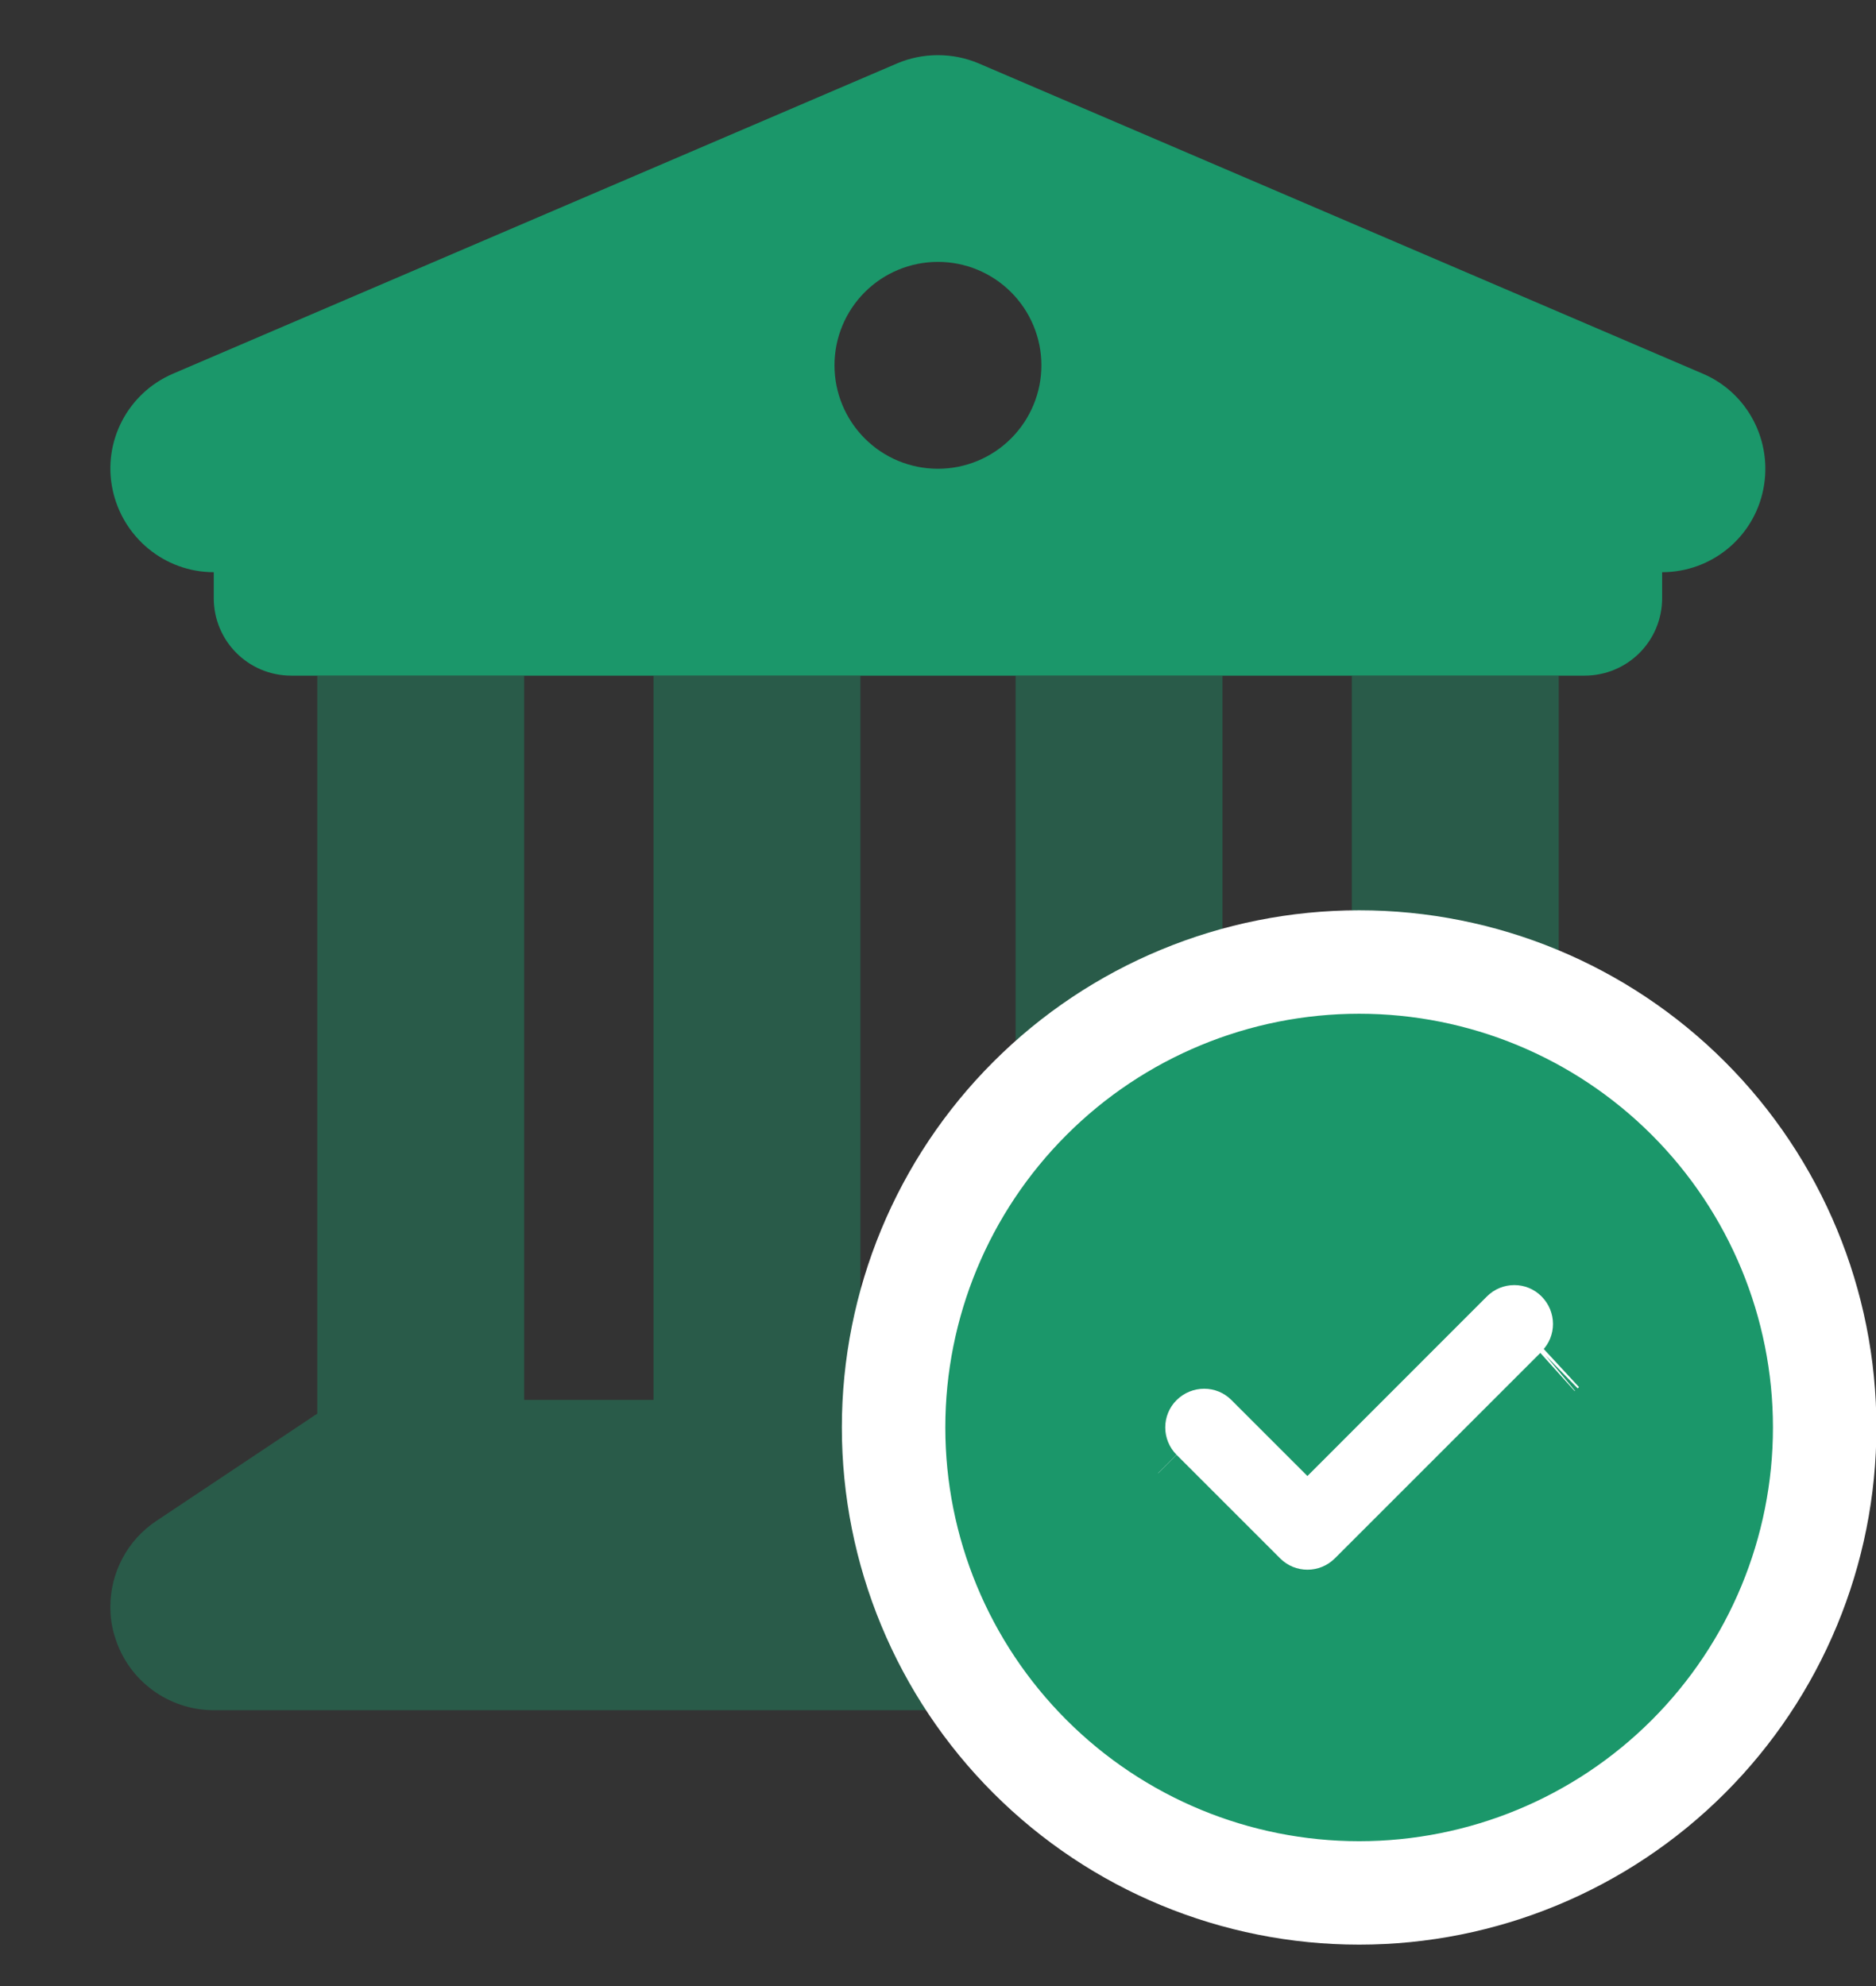
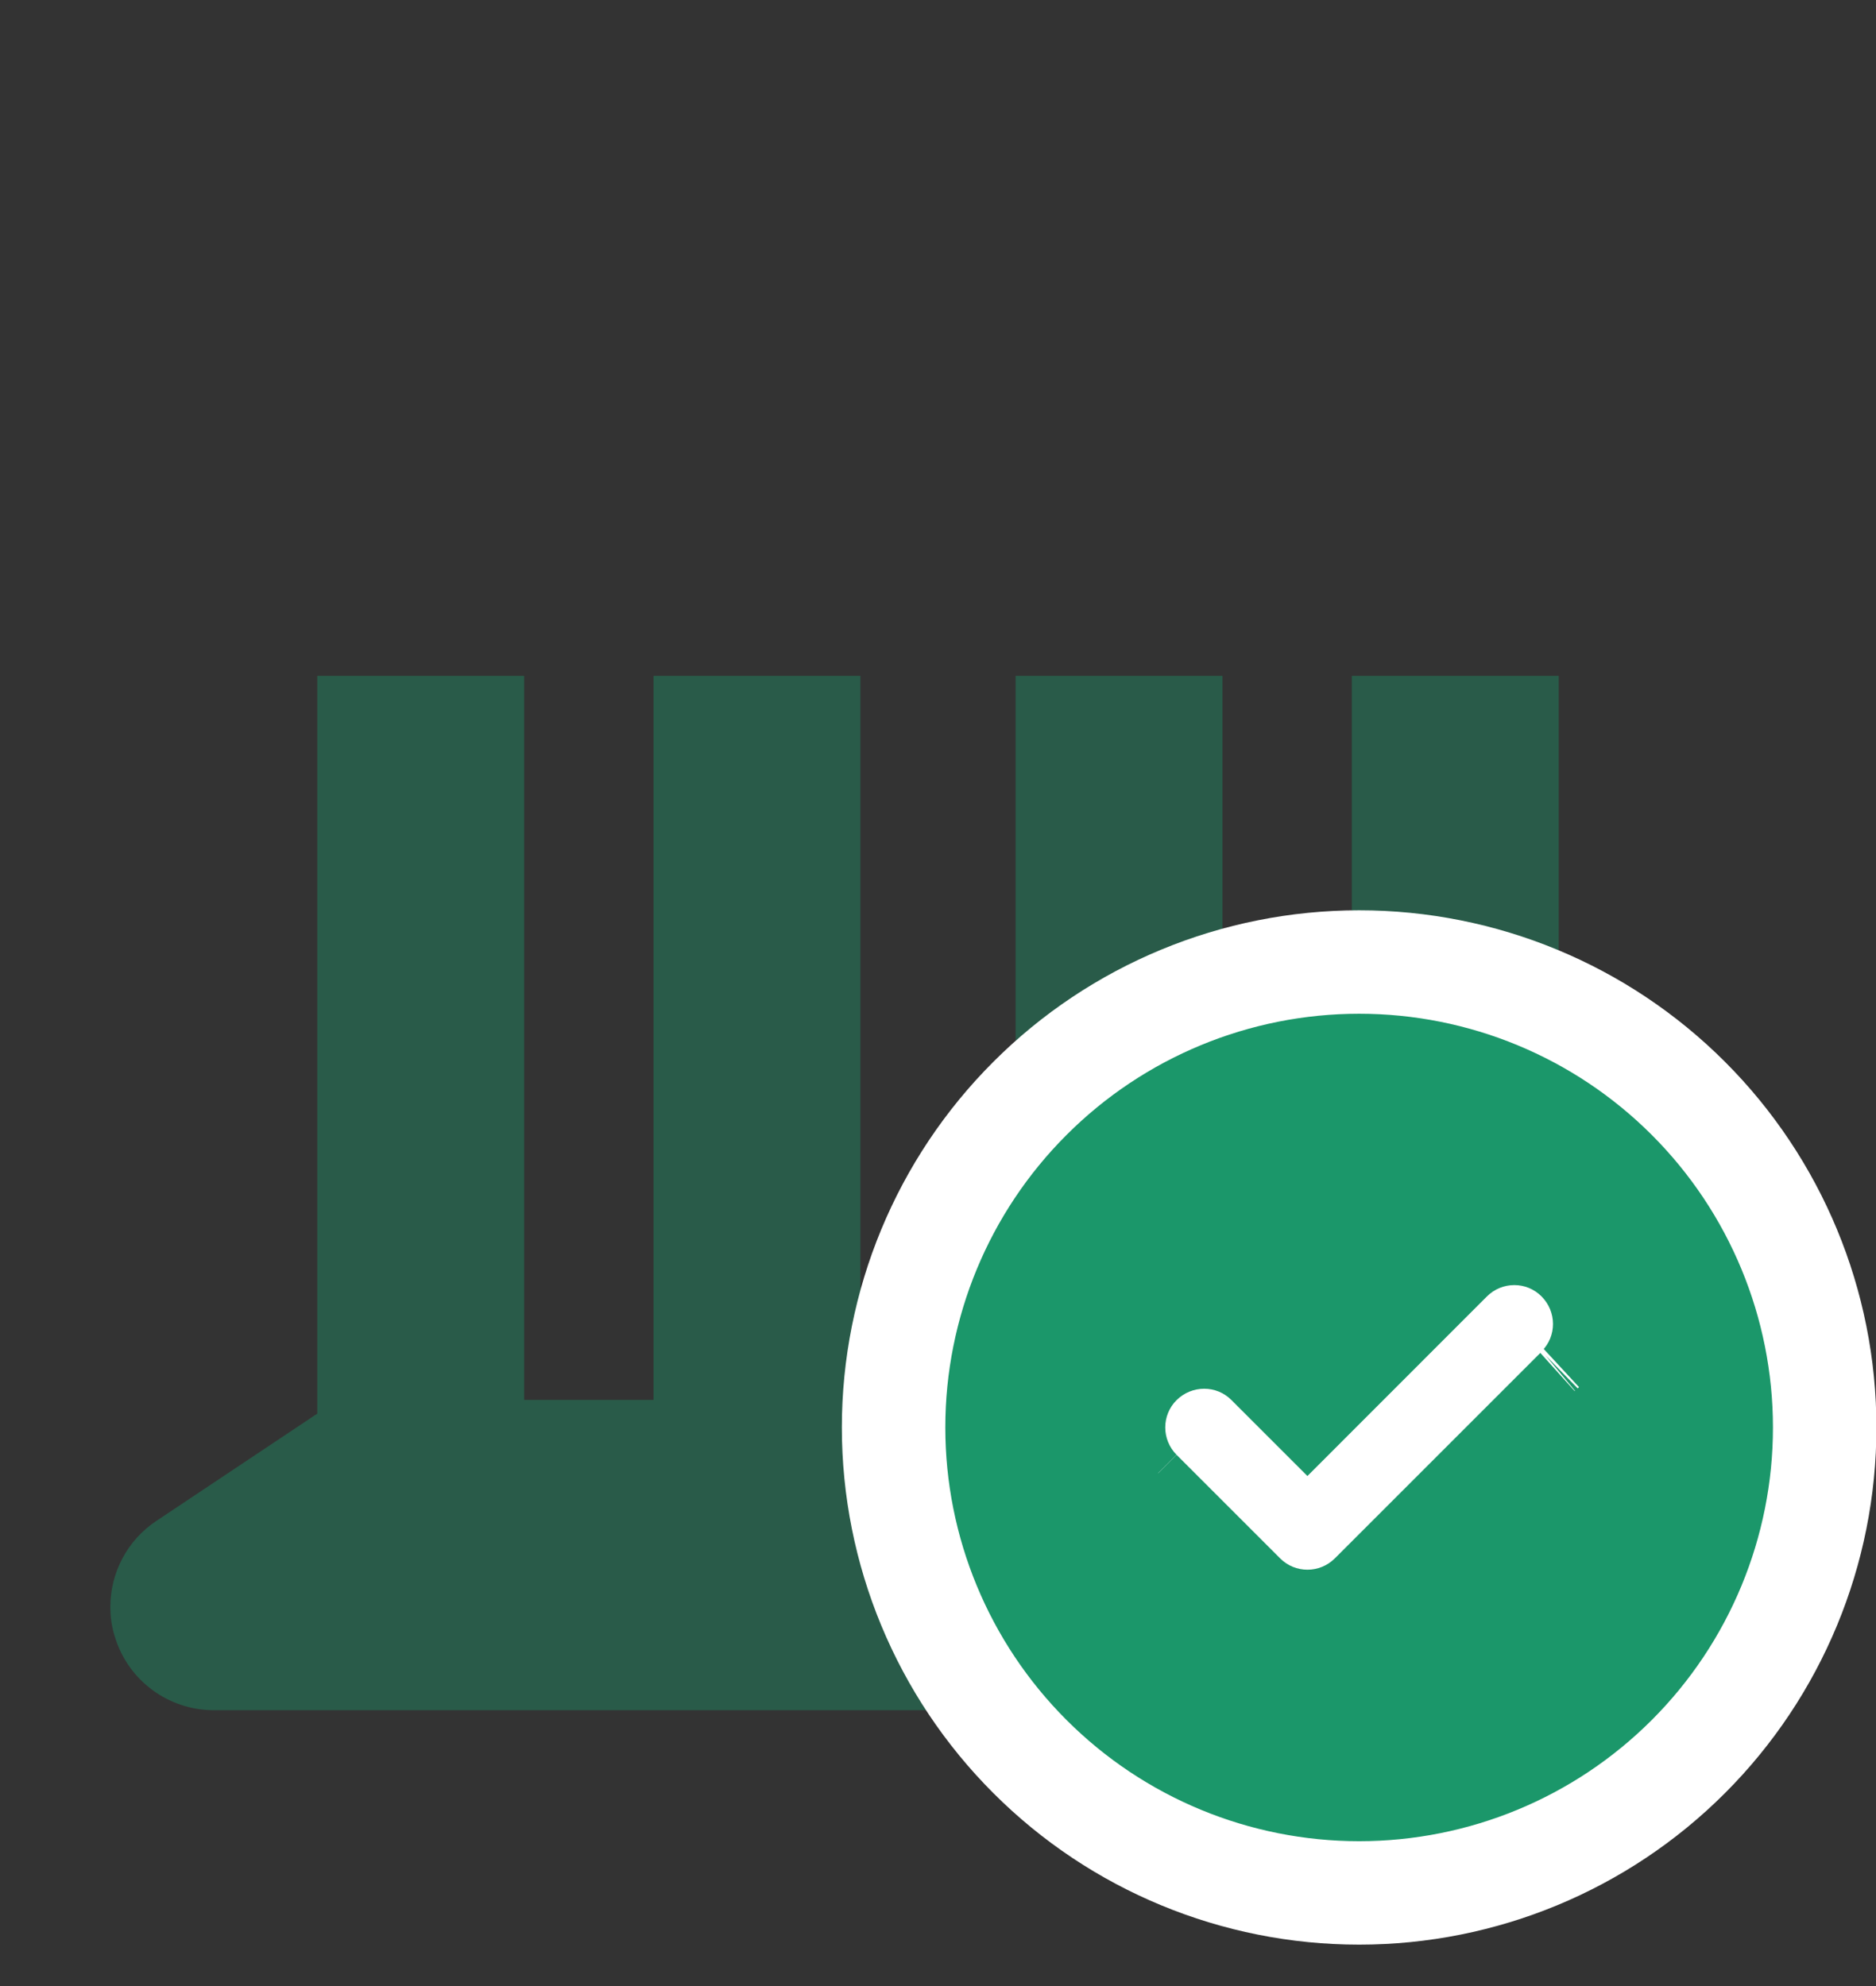
<svg xmlns="http://www.w3.org/2000/svg" width="34" height="36" viewBox="0 0 34 36" fill="none">
  <rect x="0" y="0" width="34" height="36" fill="#333333" stroke="none" />
  <path opacity="0.4" d="M2 29.125C2 29.307 2.023 29.488 2.082 29.67C2.322 30.461 3.049 31 3.875 31H30.125C30.951 31 31.678 30.461 31.918 29.67C31.971 29.488 32 29.307 32 29.125C32 28.51 31.695 27.918 31.168 27.566L28.355 25.691C28.32 25.668 28.285 25.65 28.25 25.627V12.25H24.5V25.375H22.156V12.25H18.406V25.375H15.594V12.25H11.844V25.375H9.5V12.25H5.75V25.627C5.715 25.645 5.68 25.668 5.65 25.691L2.838 27.566C2.305 27.918 2 28.51 2 29.125Z" fill="#1B976A" />
-   <path d="M17.737 1.149C17.268 0.95 16.729 0.95 16.26 1.149L3.135 6.774C2.315 7.126 1.858 8.005 2.04 8.872C2.221 9.739 2.983 10.372 3.874 10.372V10.841C3.874 11.62 4.501 12.247 5.28 12.247H28.717C29.497 12.247 30.124 11.62 30.124 10.841V10.372C31.014 10.372 31.782 9.745 31.957 8.872C32.133 7.999 31.676 7.12 30.862 6.774L17.737 1.149ZM16.999 4.747C17.496 4.747 17.973 4.945 18.324 5.296C18.676 5.648 18.874 6.125 18.874 6.622C18.874 7.119 18.676 7.596 18.324 7.948C17.973 8.3 17.496 8.497 16.999 8.497C16.501 8.497 16.024 8.3 15.673 7.948C15.321 7.596 15.124 7.119 15.124 6.622C15.124 6.125 15.321 5.648 15.673 5.296C16.024 4.945 16.501 4.747 16.999 4.747Z" fill="#1B976A" />
  <path d="M21.988 25.71C21.988 25.71 21.988 25.71 21.988 25.71L21.988 25.71ZM21.652 26.039L21.654 26.041L21.652 26.039L21.652 26.039ZM24.633 34.312C26.871 34.312 29.017 33.424 30.599 31.841C32.181 30.259 33.07 28.113 33.07 25.875C33.07 23.637 32.181 21.491 30.599 19.909C29.017 18.326 26.871 17.438 24.633 17.438C22.395 17.438 20.249 18.326 18.667 19.909C17.084 21.491 16.195 23.637 16.195 25.875C16.195 28.113 17.084 30.259 18.667 31.841C20.249 33.424 22.395 34.312 24.633 34.312ZM27.946 24.49C27.944 24.492 27.942 24.493 27.94 24.495L27.946 24.49Z" fill="#1B976A" stroke="white" stroke-width="1.875" />
  <path d="M27.943 24.497L24.193 28.247C23.918 28.522 23.473 28.522 23.2 28.247L21.325 26.372C21.05 26.096 21.05 25.651 21.325 25.378C21.601 25.106 22.046 25.103 22.318 25.378L23.695 26.755L26.947 23.501C27.223 23.225 27.668 23.225 27.94 23.501C28.213 23.776 28.216 24.221 27.94 24.494L27.943 24.497Z" fill="white" />
</svg>